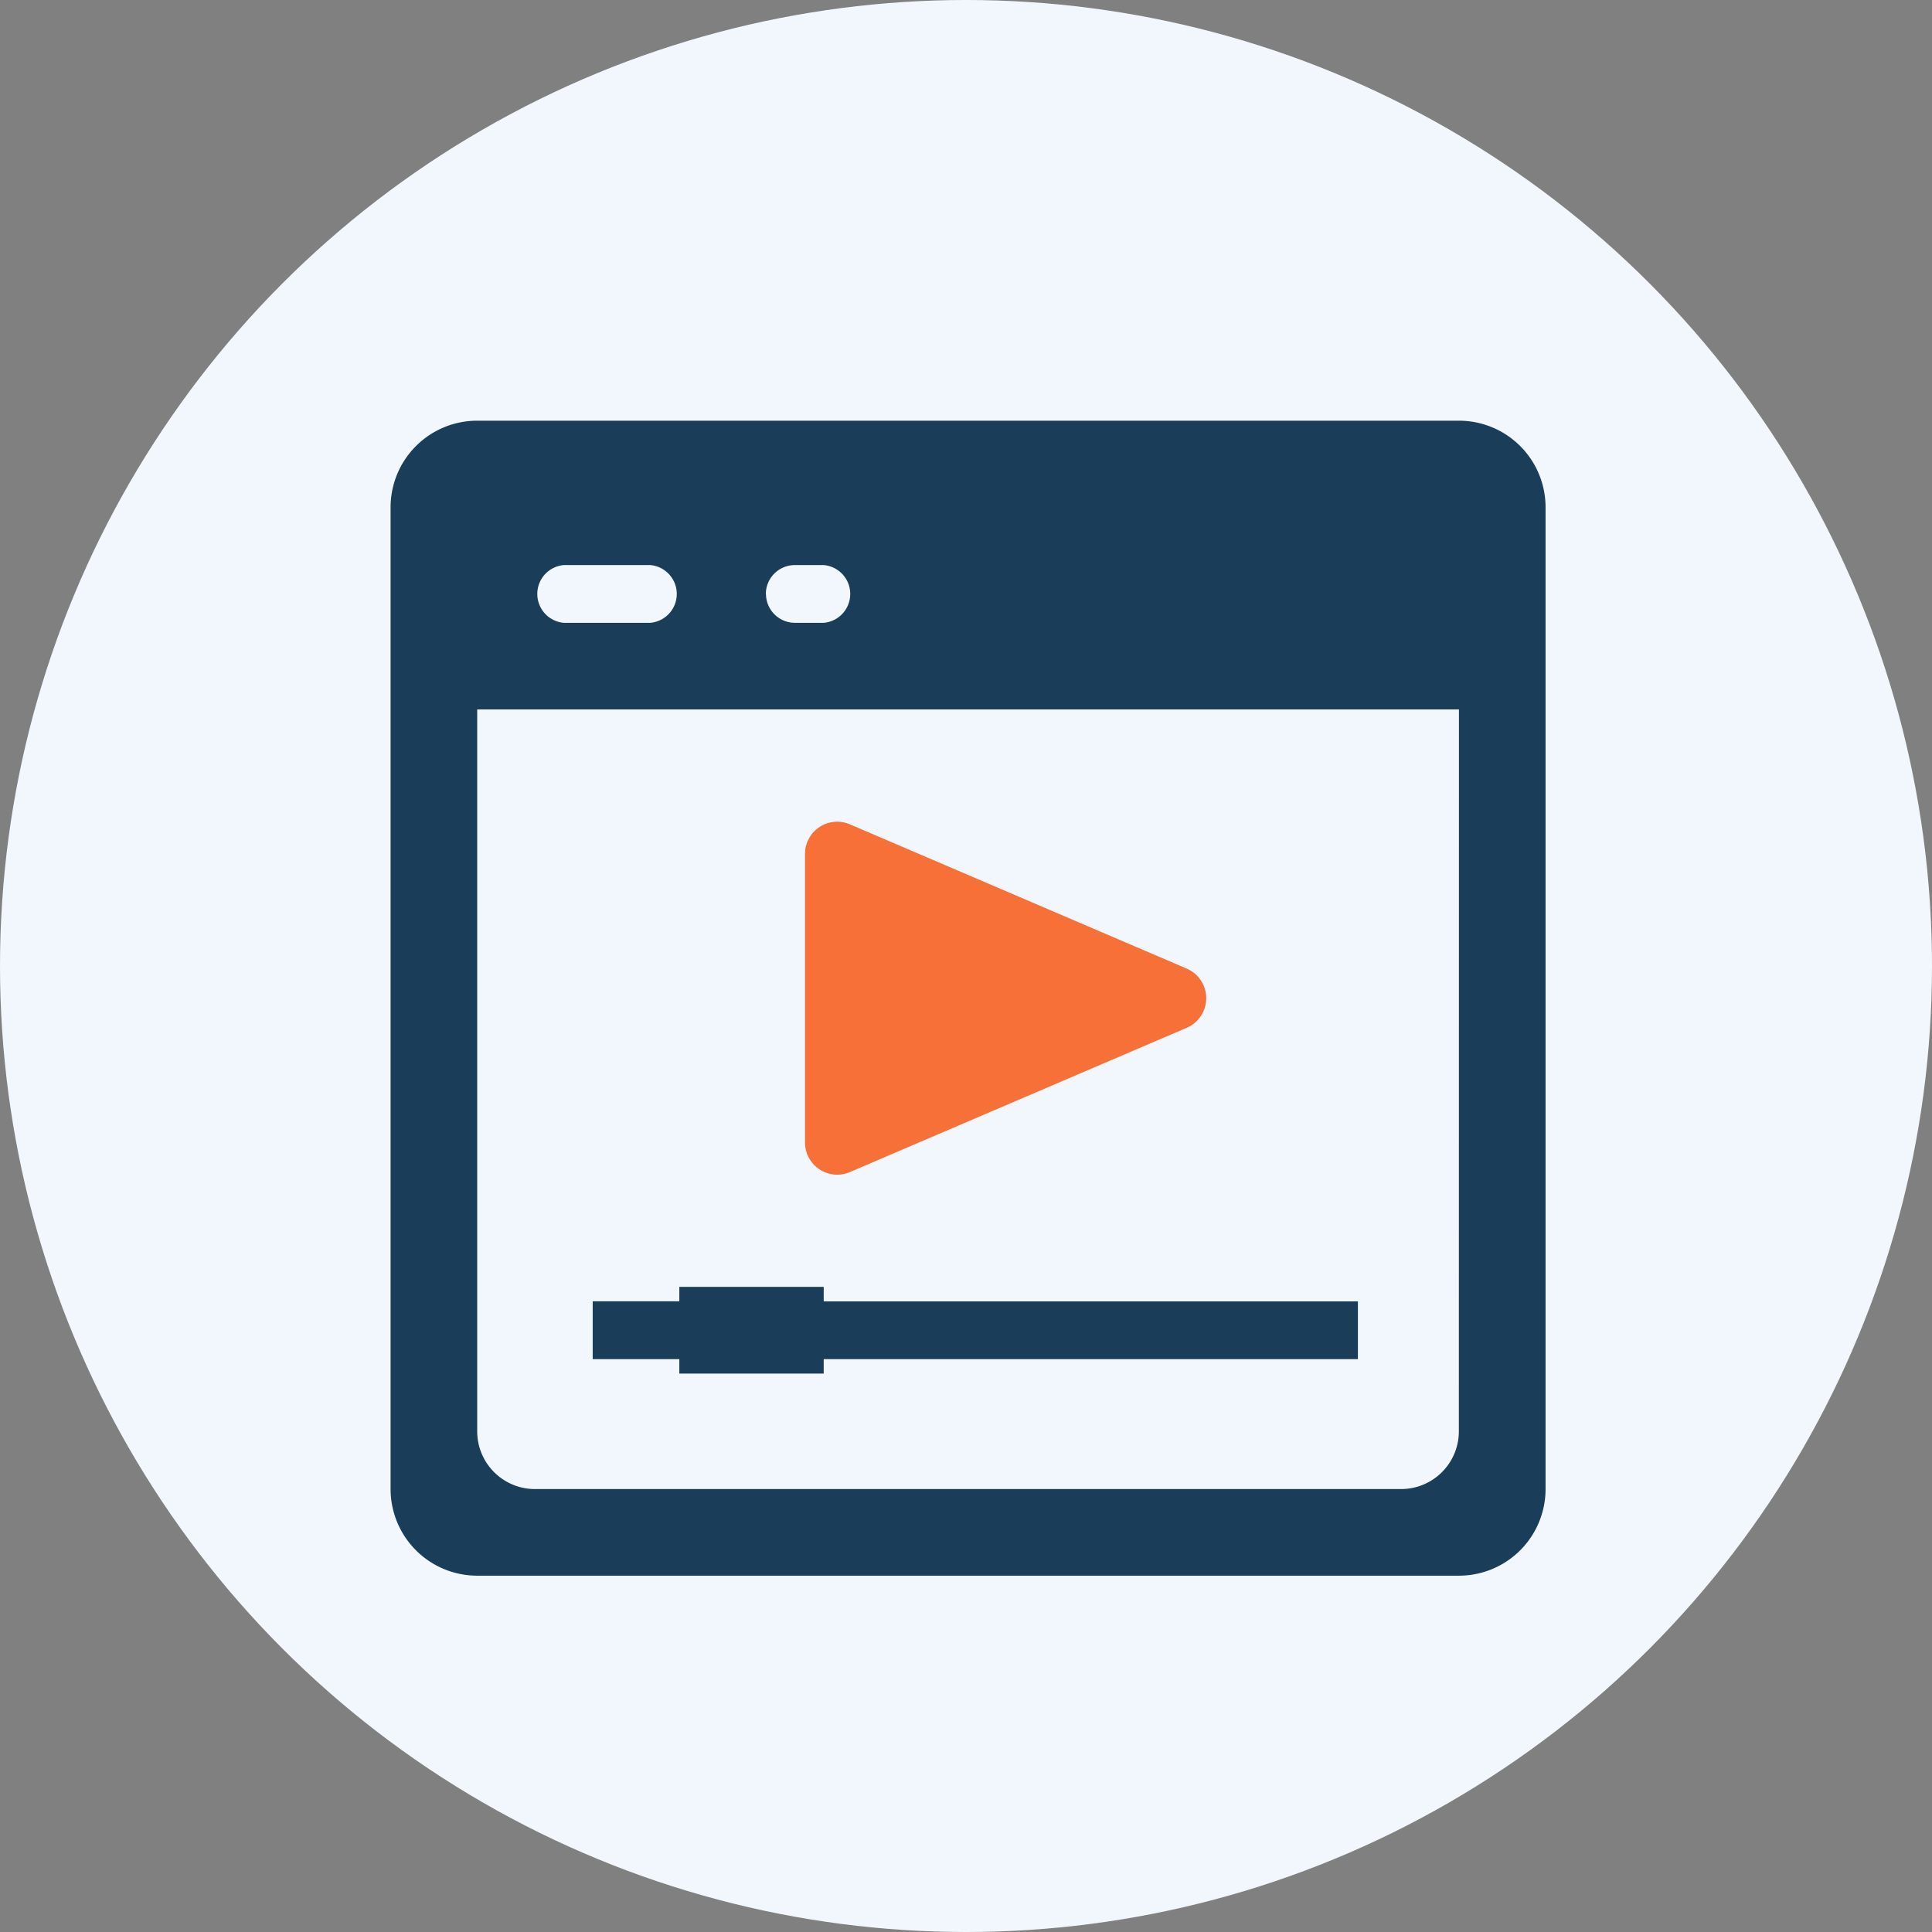
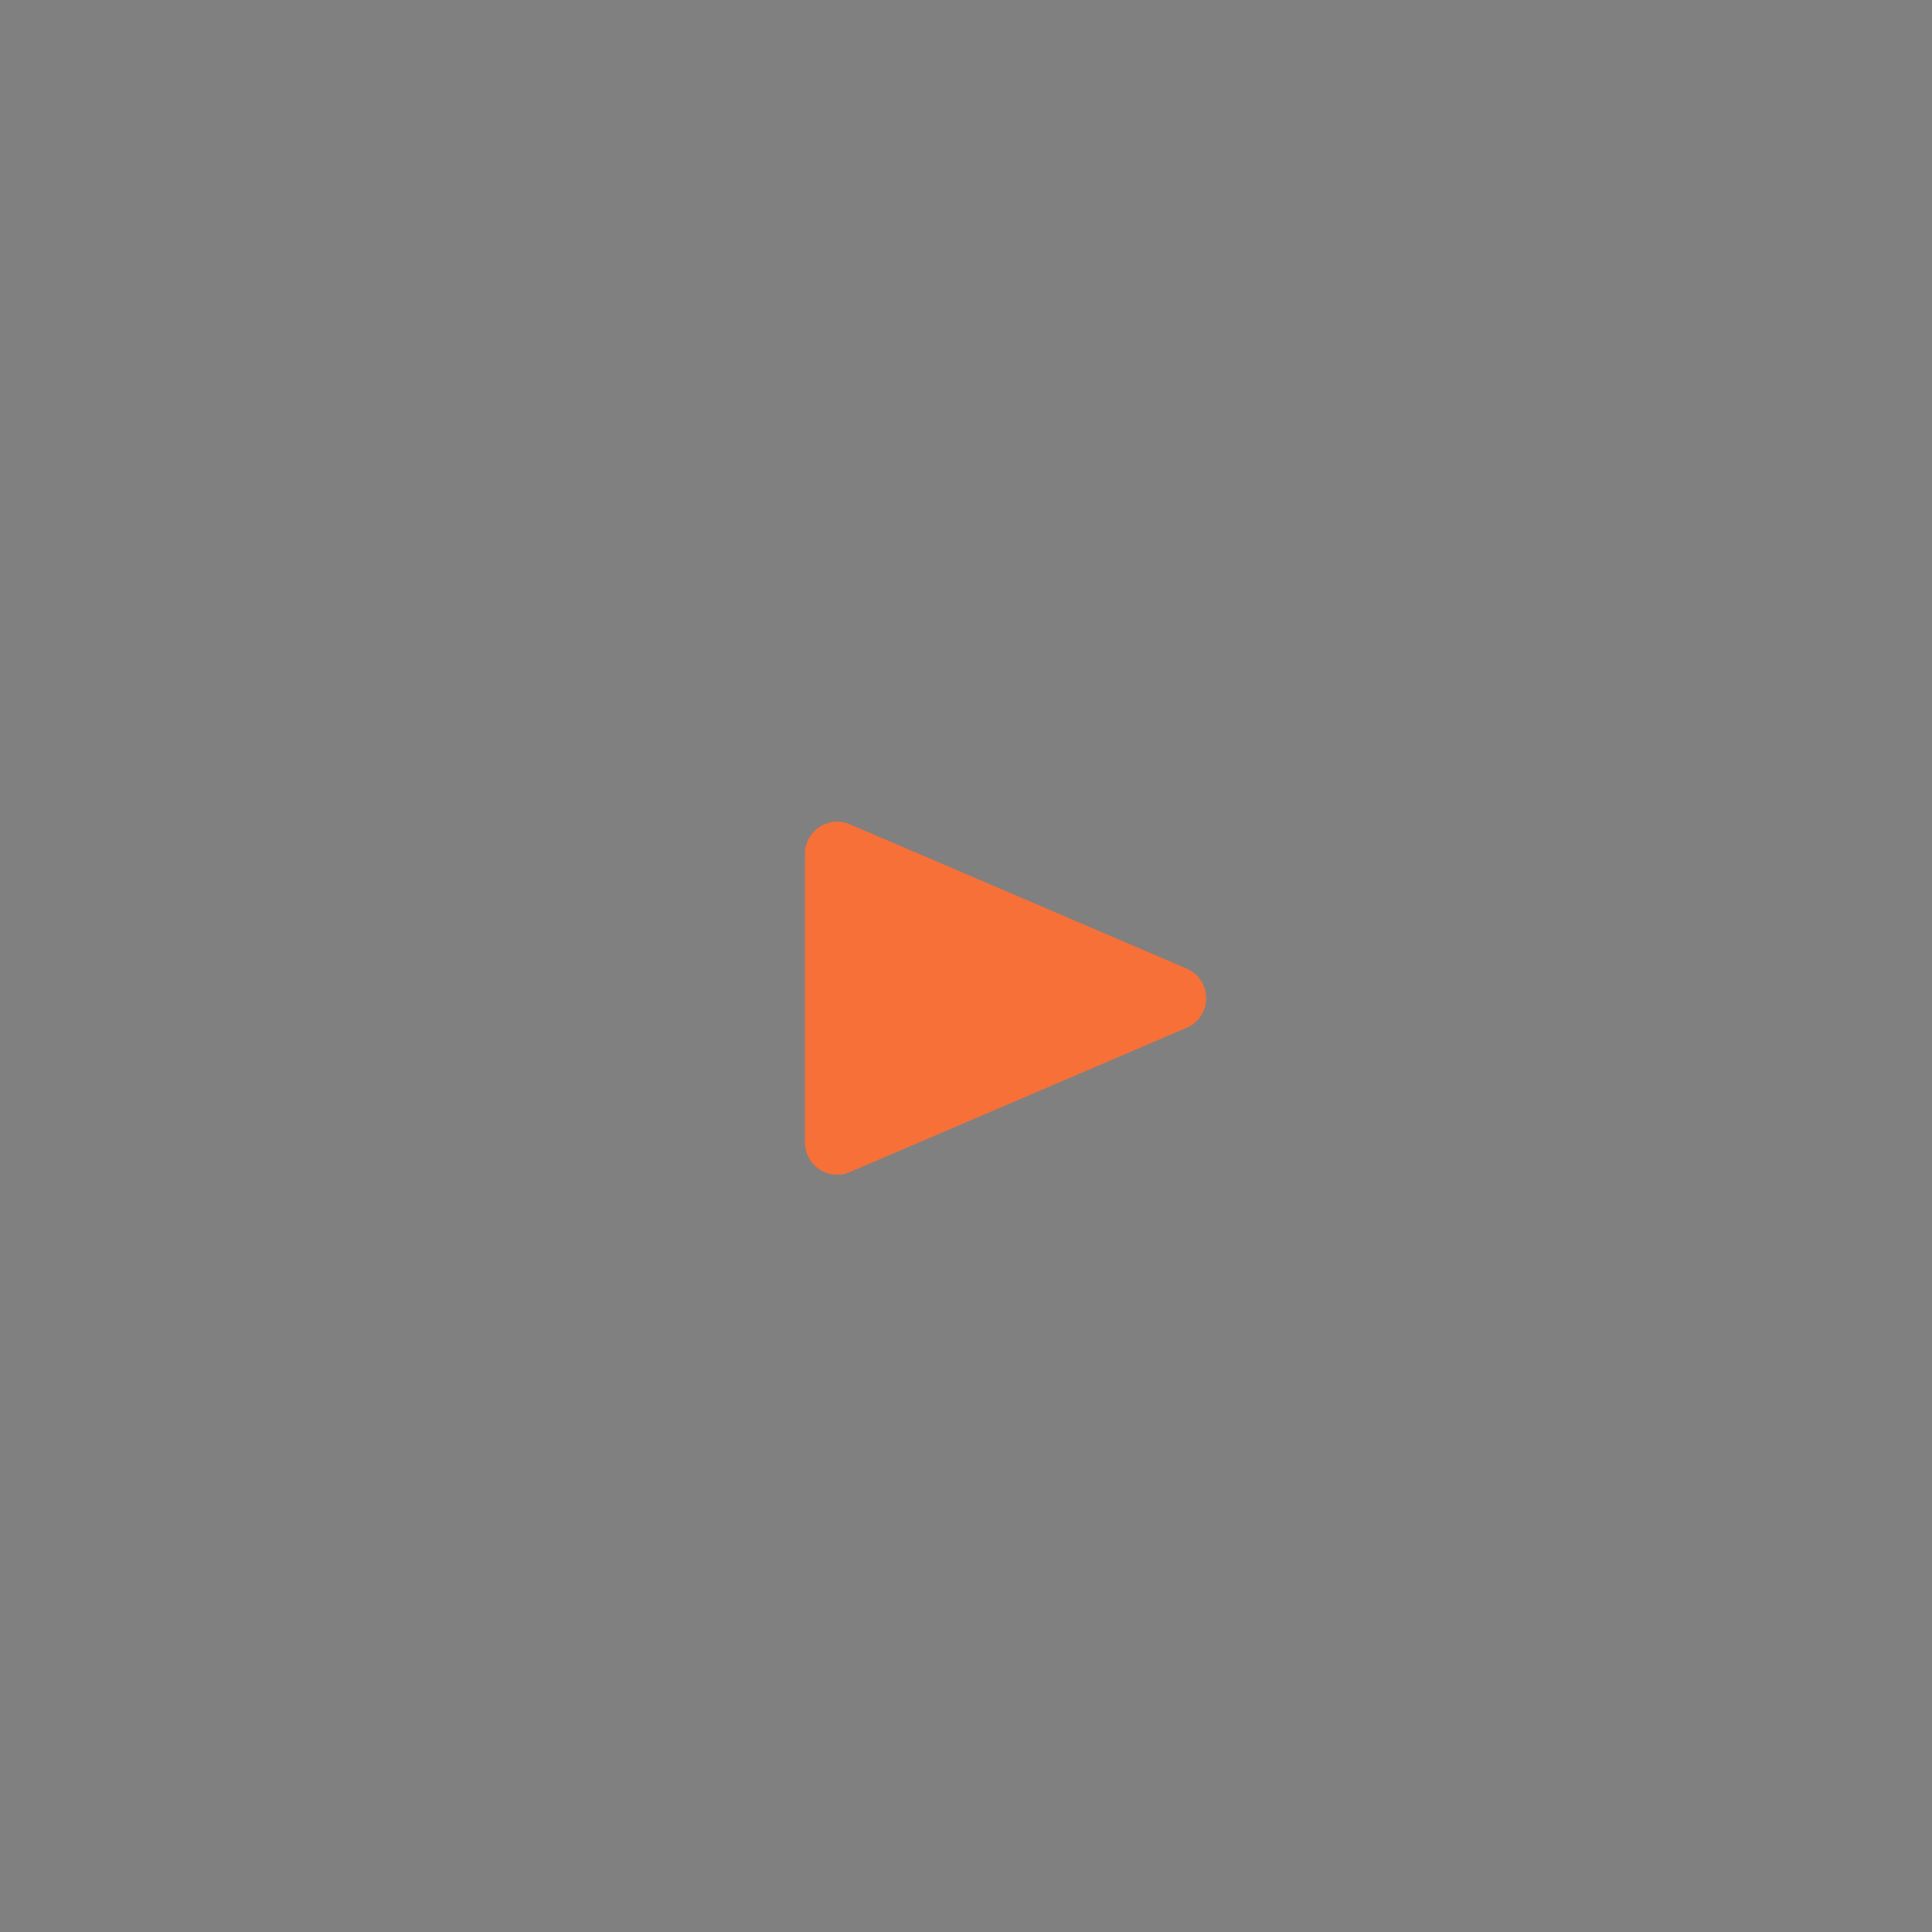
<svg xmlns="http://www.w3.org/2000/svg" width="60" height="60" viewBox="0 0 60 60">
  <rect x="0" y="0" width="60" height="60" fill="#808080" stroke="none" />
  <g id="グループ_15" data-name="グループ 15" transform="translate(-970 -1644)">
-     <circle id="楕円形_136" data-name="楕円形 136" cx="30" cy="30" r="30" transform="translate(970 1644)" fill="#f1f7fd" />
-     <path id="icon-video-player.357738f7" d="M33.179,8.967H2.69V31.386a1.793,1.793,0,0,0,1.793,1.793h26.9a1.793,1.793,0,0,0,1.793-1.793ZM2.69,0A2.69,2.69,0,0,0,0,2.69V33.179a2.69,2.69,0,0,0,2.69,2.69H33.179a2.69,2.69,0,0,0,2.69-2.69V2.69A2.69,2.69,0,0,0,33.179,0ZM6.277,29.144h2.69v.448h4.484v-.448h16.59V27.351H13.451V26.9H8.967v.448H6.277Zm-.9-24.66a.9.9,0,0,0,0,1.793h2.69a.9.9,0,0,0,0-1.793Zm6.277.9a.9.9,0,0,1,.9-.9h.9a.9.9,0,0,1,0,1.793h-.9A.9.9,0,0,1,11.658,5.38Z" transform="translate(982.13 1657.065)" fill="#1a3e59" fill-rule="evenodd" />
    <path id="多角形_49" data-name="多角形 49" d="M5.081,2.145a1,1,0,0,1,1.838,0L11.4,12.606A1,1,0,0,1,10.483,14H1.517A1,1,0,0,1,.6,12.606Z" transform="translate(1009 1669) rotate(90)" fill="#f77037" />
  </g>
</svg>